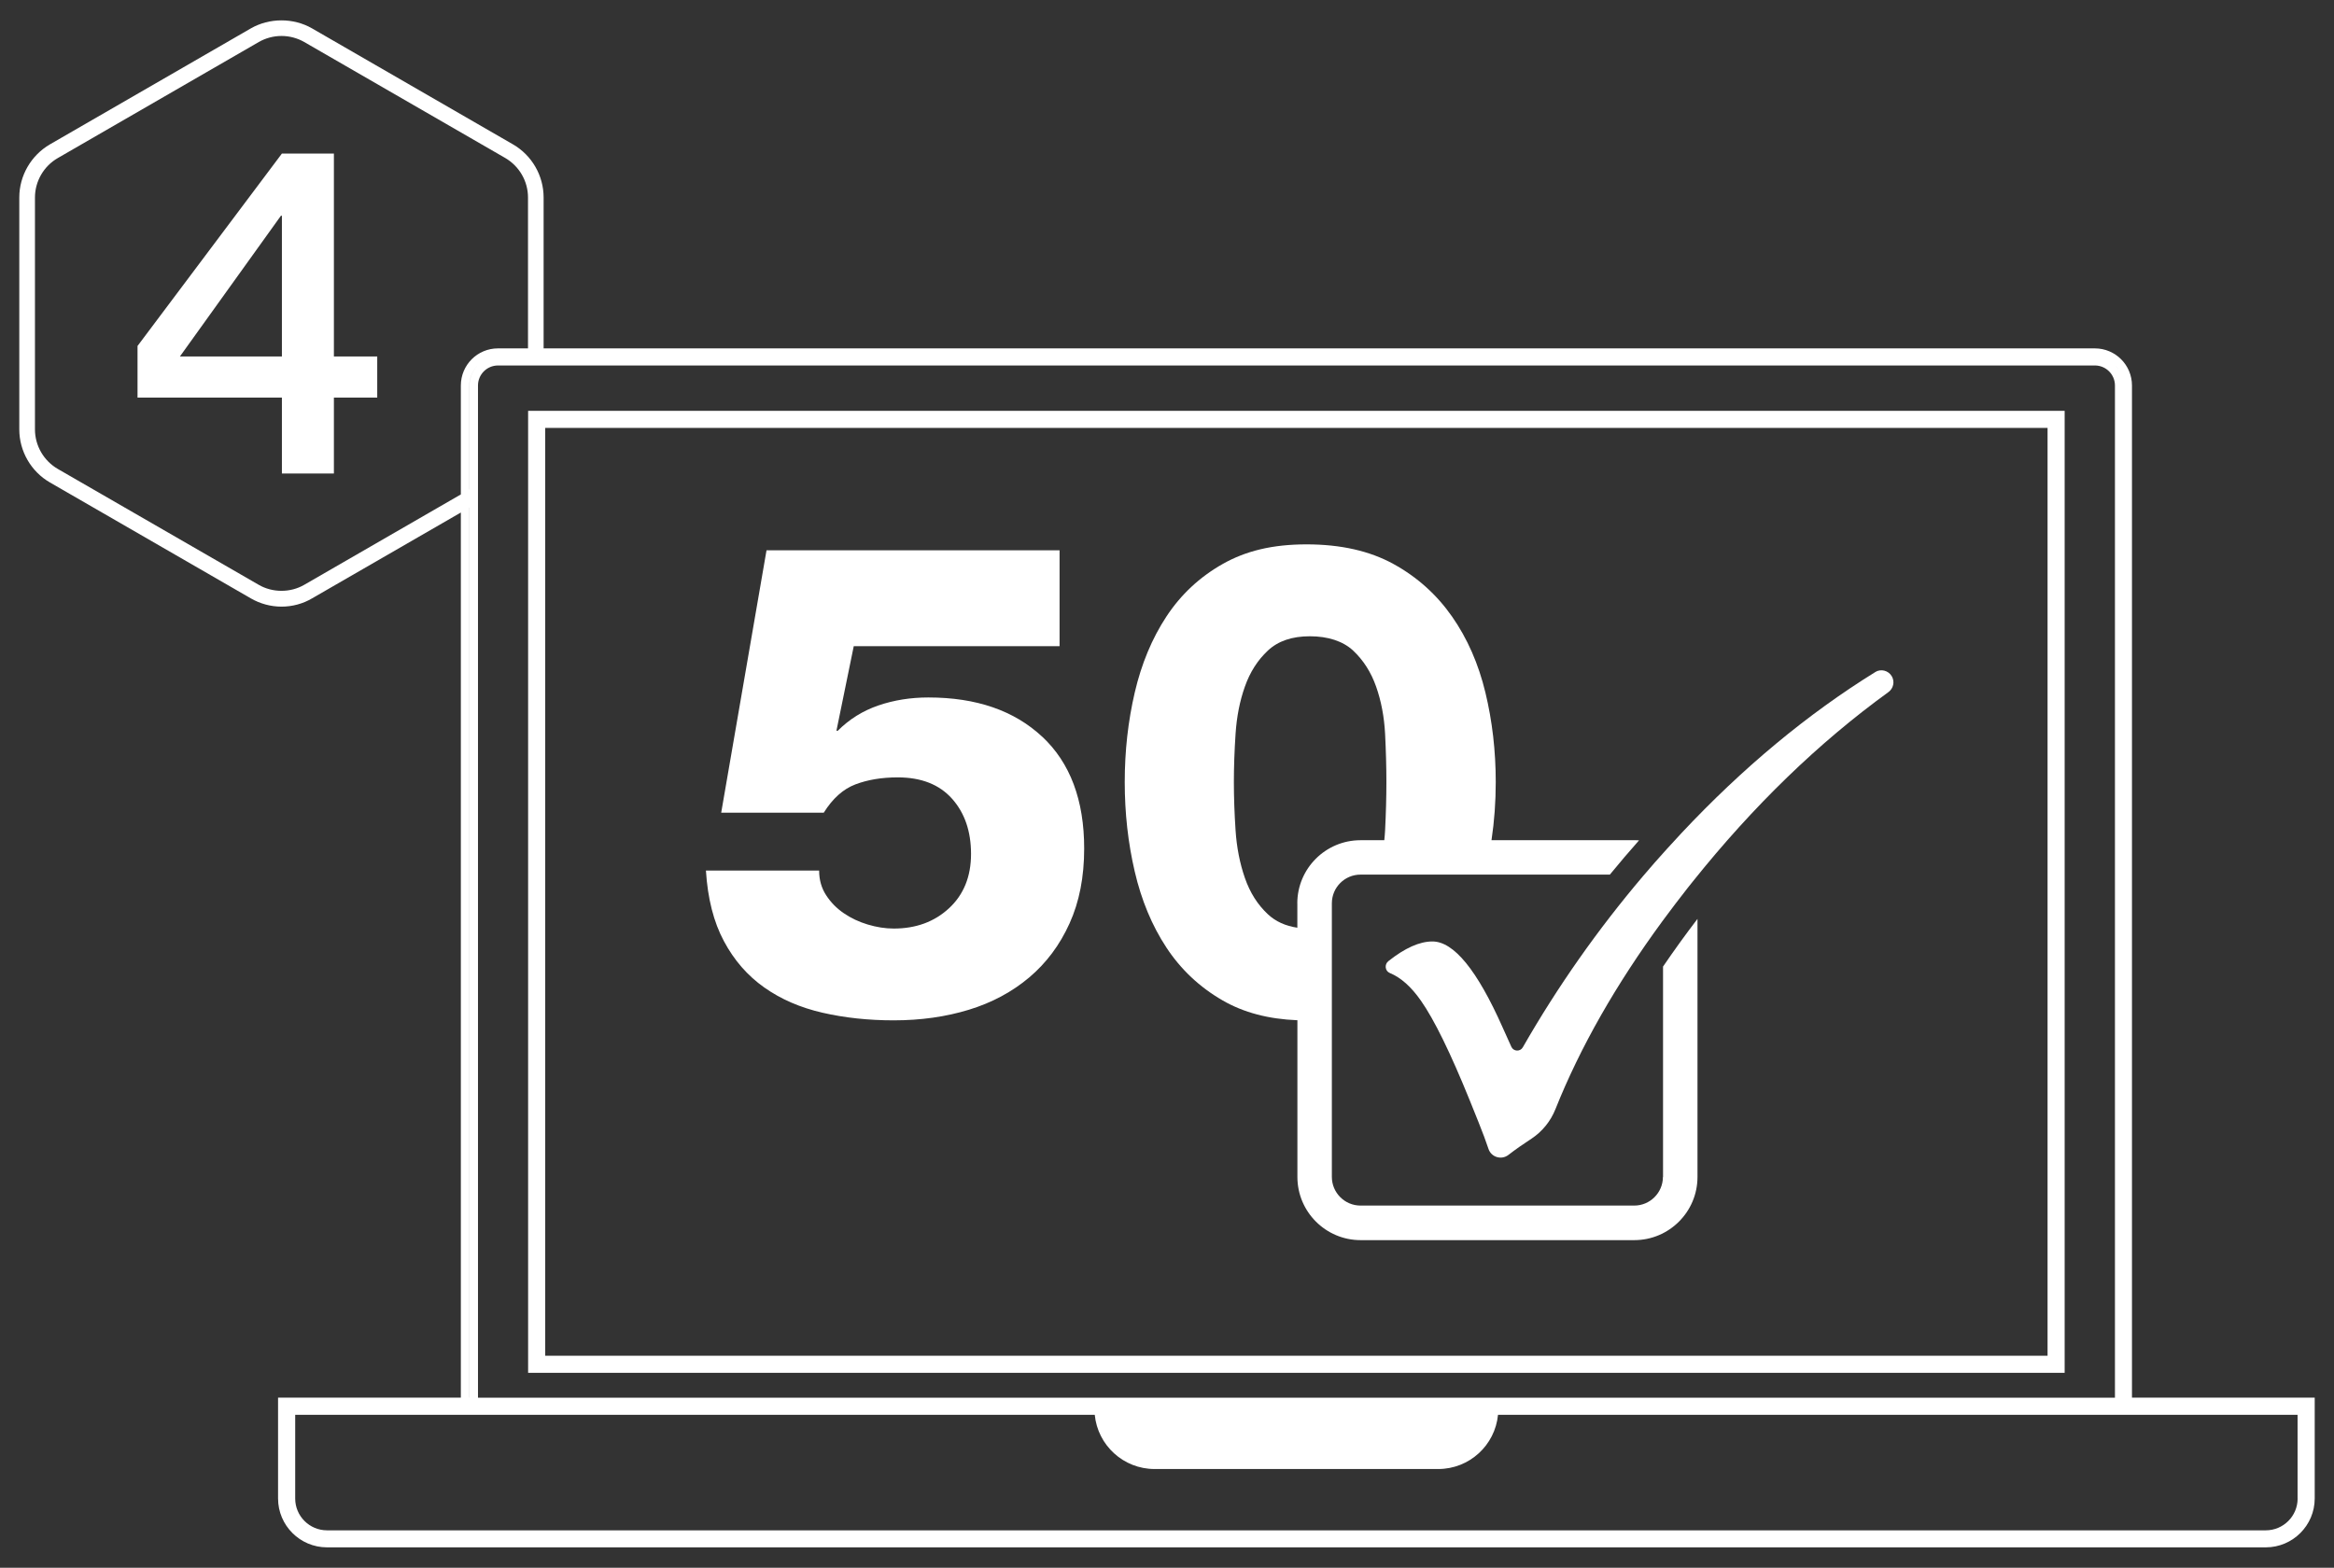
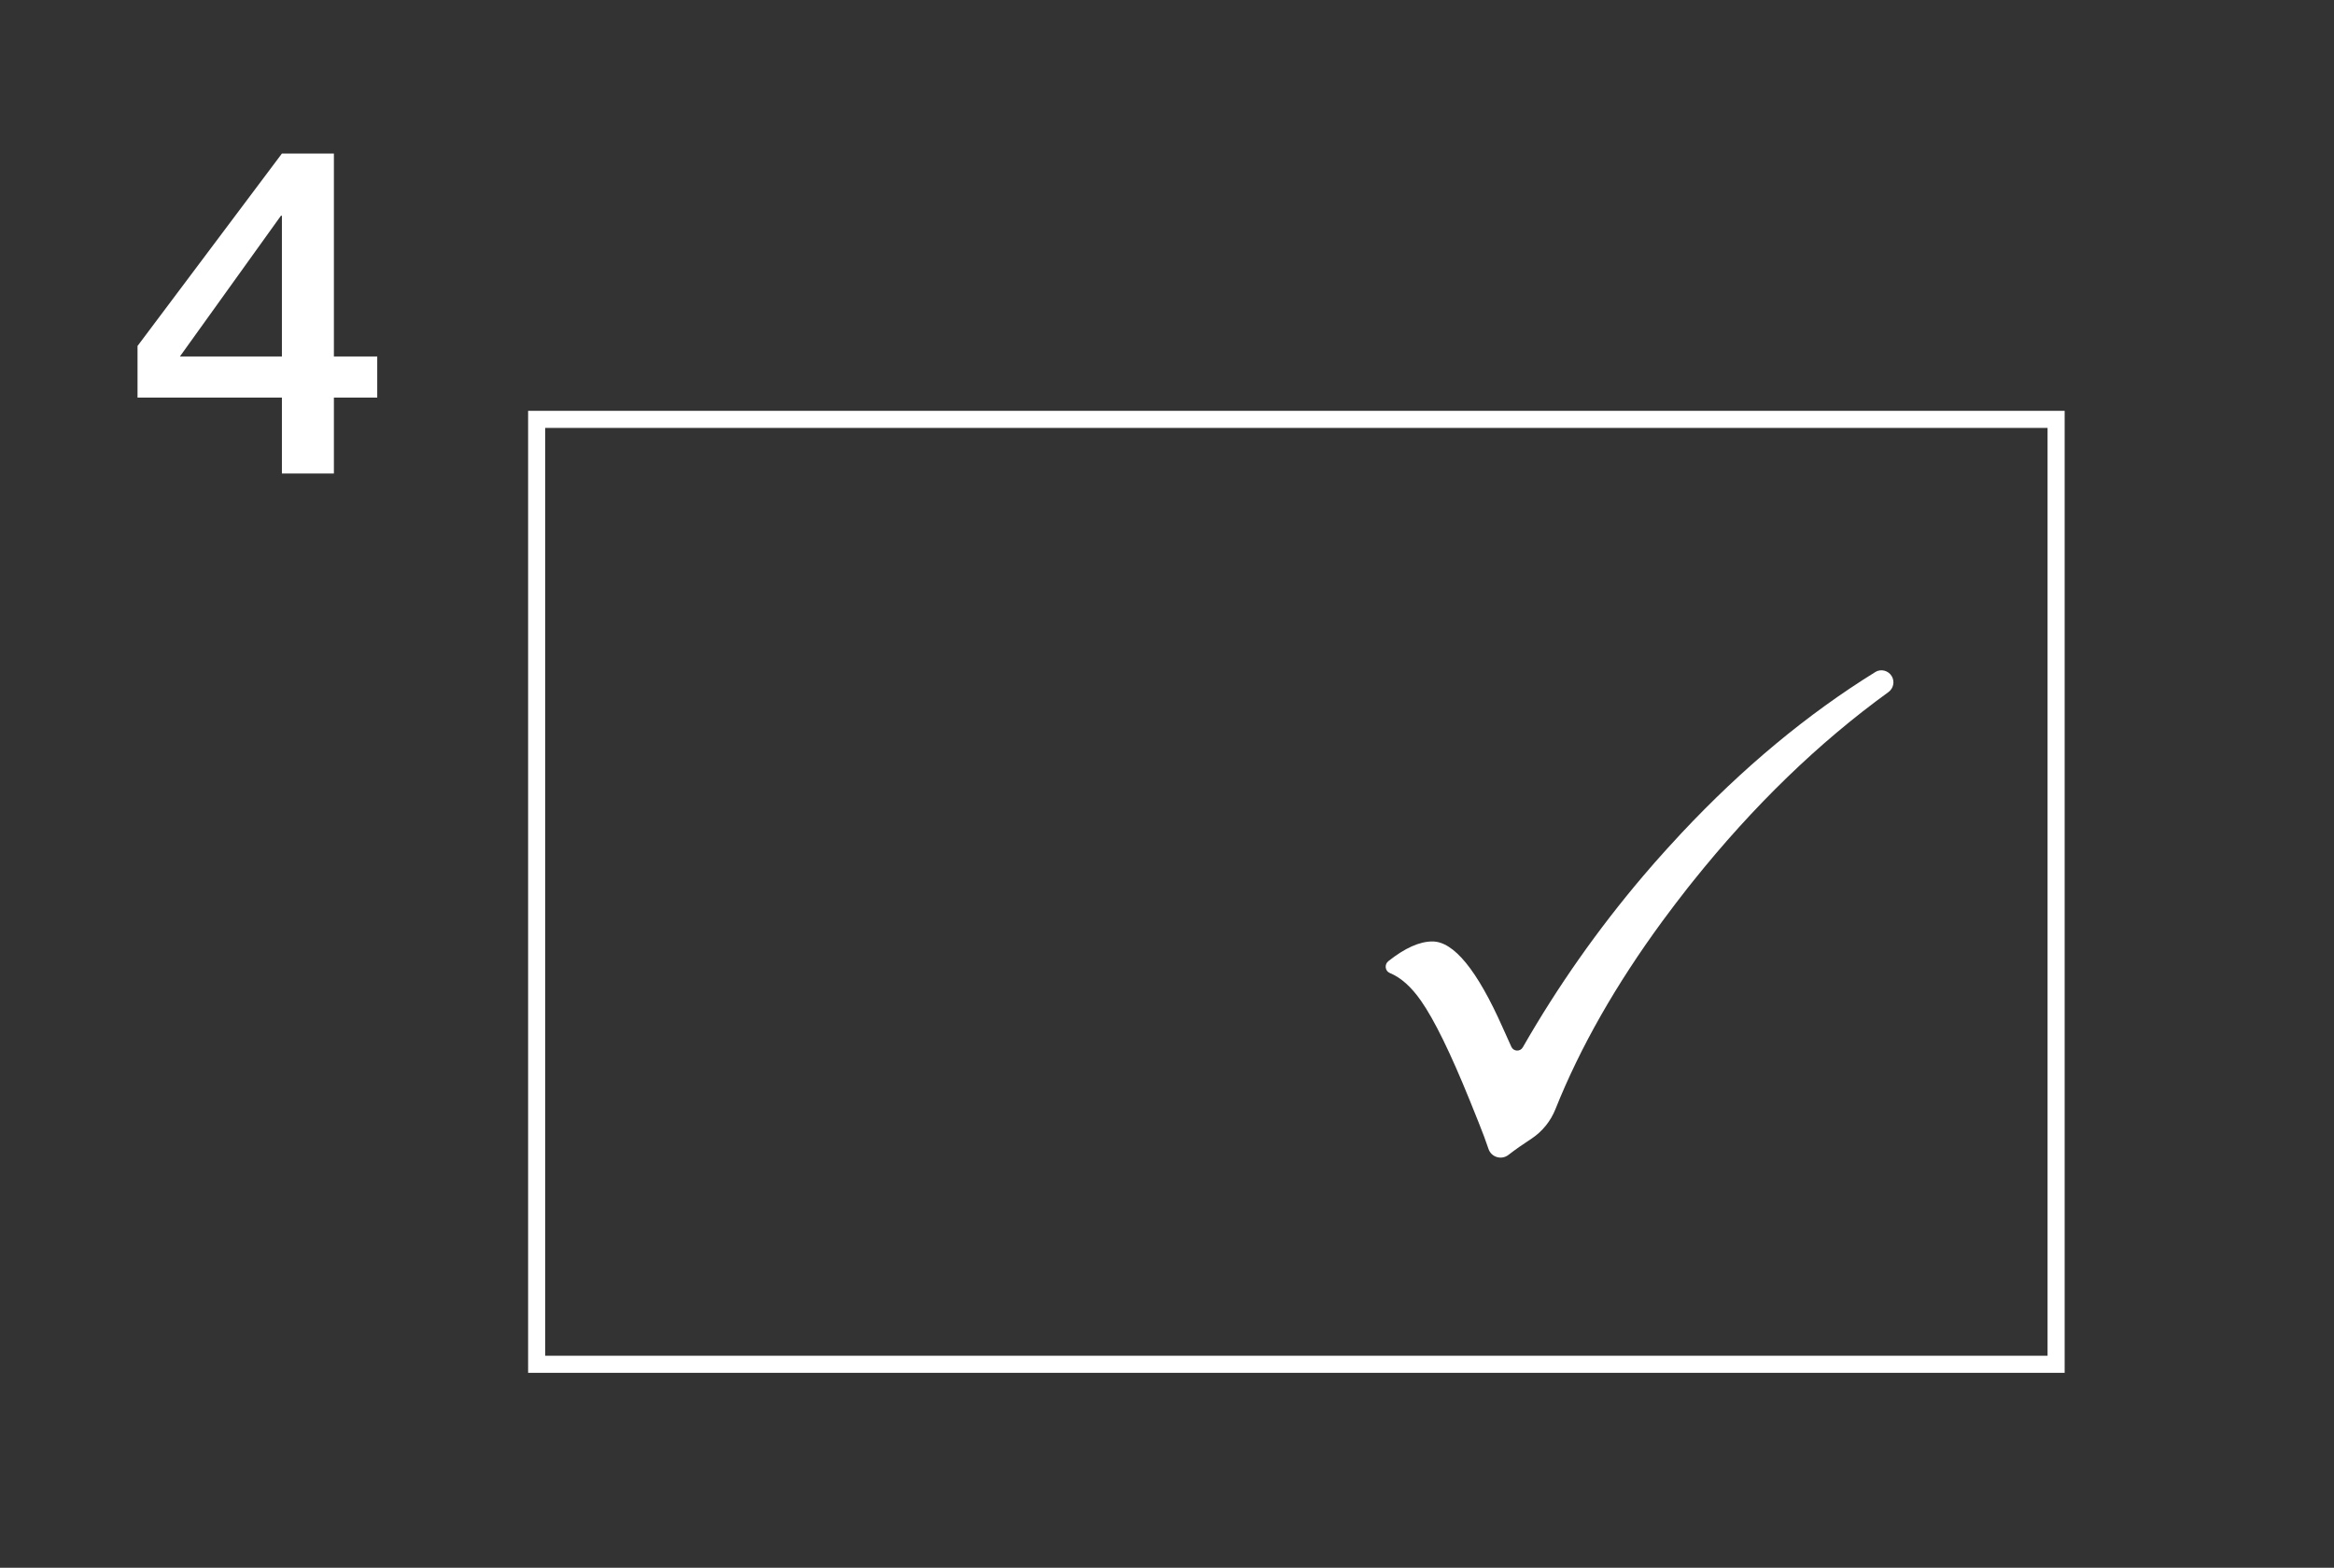
<svg xmlns="http://www.w3.org/2000/svg" id="Layer_1" data-name="Layer 1" viewBox="0 0 412.56 277.2">
  <rect x="0" y="0" width="412.56" height="277.2" fill="#333333" stroke="none" />
  <defs>
    <style>
      .cls-1 {
        fill: #fff;
        stroke-width: 0px;
      }
    </style>
  </defs>
  <path class="cls-1" d="M59.02,27.15h-9.19l-25.52,34.02v9.13h25.52v13.42h9.19v-13.42h7.66v-7.27h-7.66V27.15ZM49.83,63.03h-18.03l17.86-24.89h.17v24.89Z" />
  <path class="cls-1" d="M93.35,72.64v170.09h271.6V72.64H93.35ZM96.37,75.66h265.56v164.05H96.37V75.66Z" />
-   <path class="cls-1" d="M376.85,247.13V68.16c0-3.62-2.93-6.56-6.55-6.56H96.09v-26.69c0-3.85-2.07-7.45-5.41-9.38L55.16,5.02c-3.28-1.89-7.53-1.89-10.82,0L8.82,25.53c-3.33,1.94-5.41,5.54-5.41,9.38v41.02c0,3.85,2.08,7.45,5.41,9.37l35.52,20.5c1.64.95,3.52,1.46,5.42,1.46s3.78-.5,5.4-1.46l26.3-15.18v156.5h-32.31v17.83c0,4.76,3.88,8.64,8.65,8.64h342.7c4.77,0,8.65-3.88,8.65-8.64v-17.83h-32.31ZM84.49,247.13V68.16c0-1.95,1.58-3.54,3.54-3.54h282.27c1.95,0,3.54,1.59,3.54,3.54v178.97H84.49ZM82.98,68.16v18.39h-.01s0-18.39,0-18.39c0-1.4.57-2.67,1.49-3.57-.92.91-1.48,2.17-1.48,3.57ZM374.48,65.34c-.19-.27-.39-.52-.62-.75.23.23.44.48.62.75ZM53.78,103.4c-2.44,1.42-5.61,1.42-8.05,0l-35.52-20.49c-2.49-1.45-4.03-4.12-4.03-6.98v-41.01c0-2.86,1.55-5.54,4.03-6.97L45.74,7.43c1.22-.7,2.61-1.07,4.02-1.07s2.8.37,4.02,1.07l35.52,20.5c2.49,1.45,4.03,4.11,4.03,6.98v26.69h-5.32c-3.62,0-6.55,2.94-6.55,6.56v19.26l-27.68,15.98ZM82.98,89.75v157.37h-.01V89.75h.01ZM406.13,264.96c0,3.1-2.52,5.62-5.63,5.62H57.81c-3.11,0-5.63-2.52-5.63-5.62v-14.81h141.33c.52,5.38,5.06,9.59,10.58,9.59h50.13c5.52,0,10.05-4.21,10.57-9.59h141.33v14.81Z" />
-   <path class="cls-1" d="M184.23,130.27c-4.94-4.63-11.66-6.95-20.13-6.95-3.14,0-6.08.47-8.83,1.41-2.75.94-5.14,2.43-7.18,4.47h-.24l3.06-14.95h36.38v-16.95h-51.8l-8.01,46.39h18.13c1.57-2.51,3.43-4.18,5.59-5,2.16-.82,4.65-1.24,7.48-1.24,4.16,0,7.36,1.26,9.6,3.77,2.24,2.51,3.36,5.77,3.36,9.77s-1.3,7.2-3.89,9.6c-2.59,2.4-5.85,3.59-9.77,3.59-1.49,0-3.02-.24-4.59-.71-1.57-.47-2.98-1.14-4.24-2-1.26-.86-2.3-1.92-3.12-3.18-.82-1.25-1.24-2.71-1.24-4.36h-20.01c.31,4.94,1.37,9.11,3.18,12.48,1.8,3.38,4.18,6.1,7.12,8.18,2.94,2.08,6.38,3.57,10.3,4.47,3.92.9,8.12,1.35,12.6,1.35,4.79,0,9.22-.63,13.3-1.88,4.08-1.25,7.63-3.16,10.65-5.71,3.02-2.55,5.4-5.73,7.12-9.54,1.73-3.81,2.59-8.22,2.59-13.25,0-8.55-2.47-15.15-7.42-19.78Z" />
-   <path class="cls-1" d="M293.94,208.09c0,2.8-2.28,5.07-5.07,5.07h-48.38c-2.8,0-5.07-2.28-5.07-5.07v-48.38c0-2.8,2.27-5.07,5.07-5.07h44.07c1.68-2.05,3.4-4.07,5.16-6.06-.28-.02-.57-.03-.85-.03h-25.23c.5-3.34.75-6.76.75-10.27,0-5.5-.61-10.77-1.83-15.84-1.22-5.06-3.18-9.54-5.89-13.42-2.71-3.88-6.16-6.99-10.36-9.3-4.2-2.31-9.32-3.47-15.36-3.47s-10.75,1.16-14.83,3.47c-4.08,2.31-7.4,5.42-9.95,9.3-2.55,3.88-4.41,8.36-5.59,13.42-1.18,5.07-1.77,10.34-1.77,15.84s.59,10.77,1.77,15.83c1.18,5.07,3.04,9.54,5.59,13.42,2.55,3.88,5.87,7.01,9.95,9.36,3.7,2.14,8.1,3.3,13.21,3.5v27.71c0,6.16,5.01,11.17,11.17,11.17h48.38c6.16,0,11.17-5.01,11.17-11.17v-45.63c-2.16,2.82-4.18,5.63-6.09,8.43v37.19ZM229.32,159.72v4.31c-2.11-.31-3.85-1.11-5.21-2.38-1.81-1.69-3.16-3.82-4.06-6.41-.9-2.59-1.45-5.4-1.65-8.42-.2-3.02-.3-5.87-.3-8.53s.1-5.52.3-8.54c.2-3.02.74-5.81,1.65-8.36.9-2.55,2.25-4.67,4.06-6.36,1.8-1.69,4.27-2.53,7.42-2.53s5.84.84,7.65,2.53c1.8,1.69,3.16,3.81,4.06,6.36.9,2.55,1.43,5.34,1.59,8.36.15,3.02.23,5.87.23,8.54s-.08,5.52-.23,8.53c-.03.59-.08,1.17-.14,1.74h-4.21c-6.16,0-11.17,5.01-11.17,11.17Z" />
  <path class="cls-1" d="M331.49,118.82c-12,7.43-23.43,16.92-34.26,28.47-.89.95-1.76,1.89-2.62,2.85-1.42,1.56-2.81,3.15-4.17,4.75-8.03,9.46-15.12,19.55-21.27,30.29-.46.81-1.64.75-2.02-.09l-1.54-3.42c-4.5-10.14-8.64-15.21-12.42-15.21-2.26,0-4.86,1.16-7.78,3.48-.73.58-.6,1.75.26,2.1,1.94.8,3.77,2.42,5.5,4.9,2.34,3.34,5.22,9.22,8.63,17.63l1.56,3.88c.73,1.81,1.31,3.38,1.75,4.7.49,1.46,2.28,2,3.51,1.06,1.24-.96,2.61-1.92,4.09-2.88,1.92-1.27,3.39-3.1,4.24-5.24,4.36-10.92,10.68-22.02,18.96-33.3,1.42-1.93,2.89-3.86,4.41-5.8.32-.4.64-.81.96-1.2,10.66-13.32,22.16-24.46,34.52-33.42.88-.64,1.15-1.84.6-2.79-.6-1.03-1.93-1.38-2.94-.75Z" />
</svg>